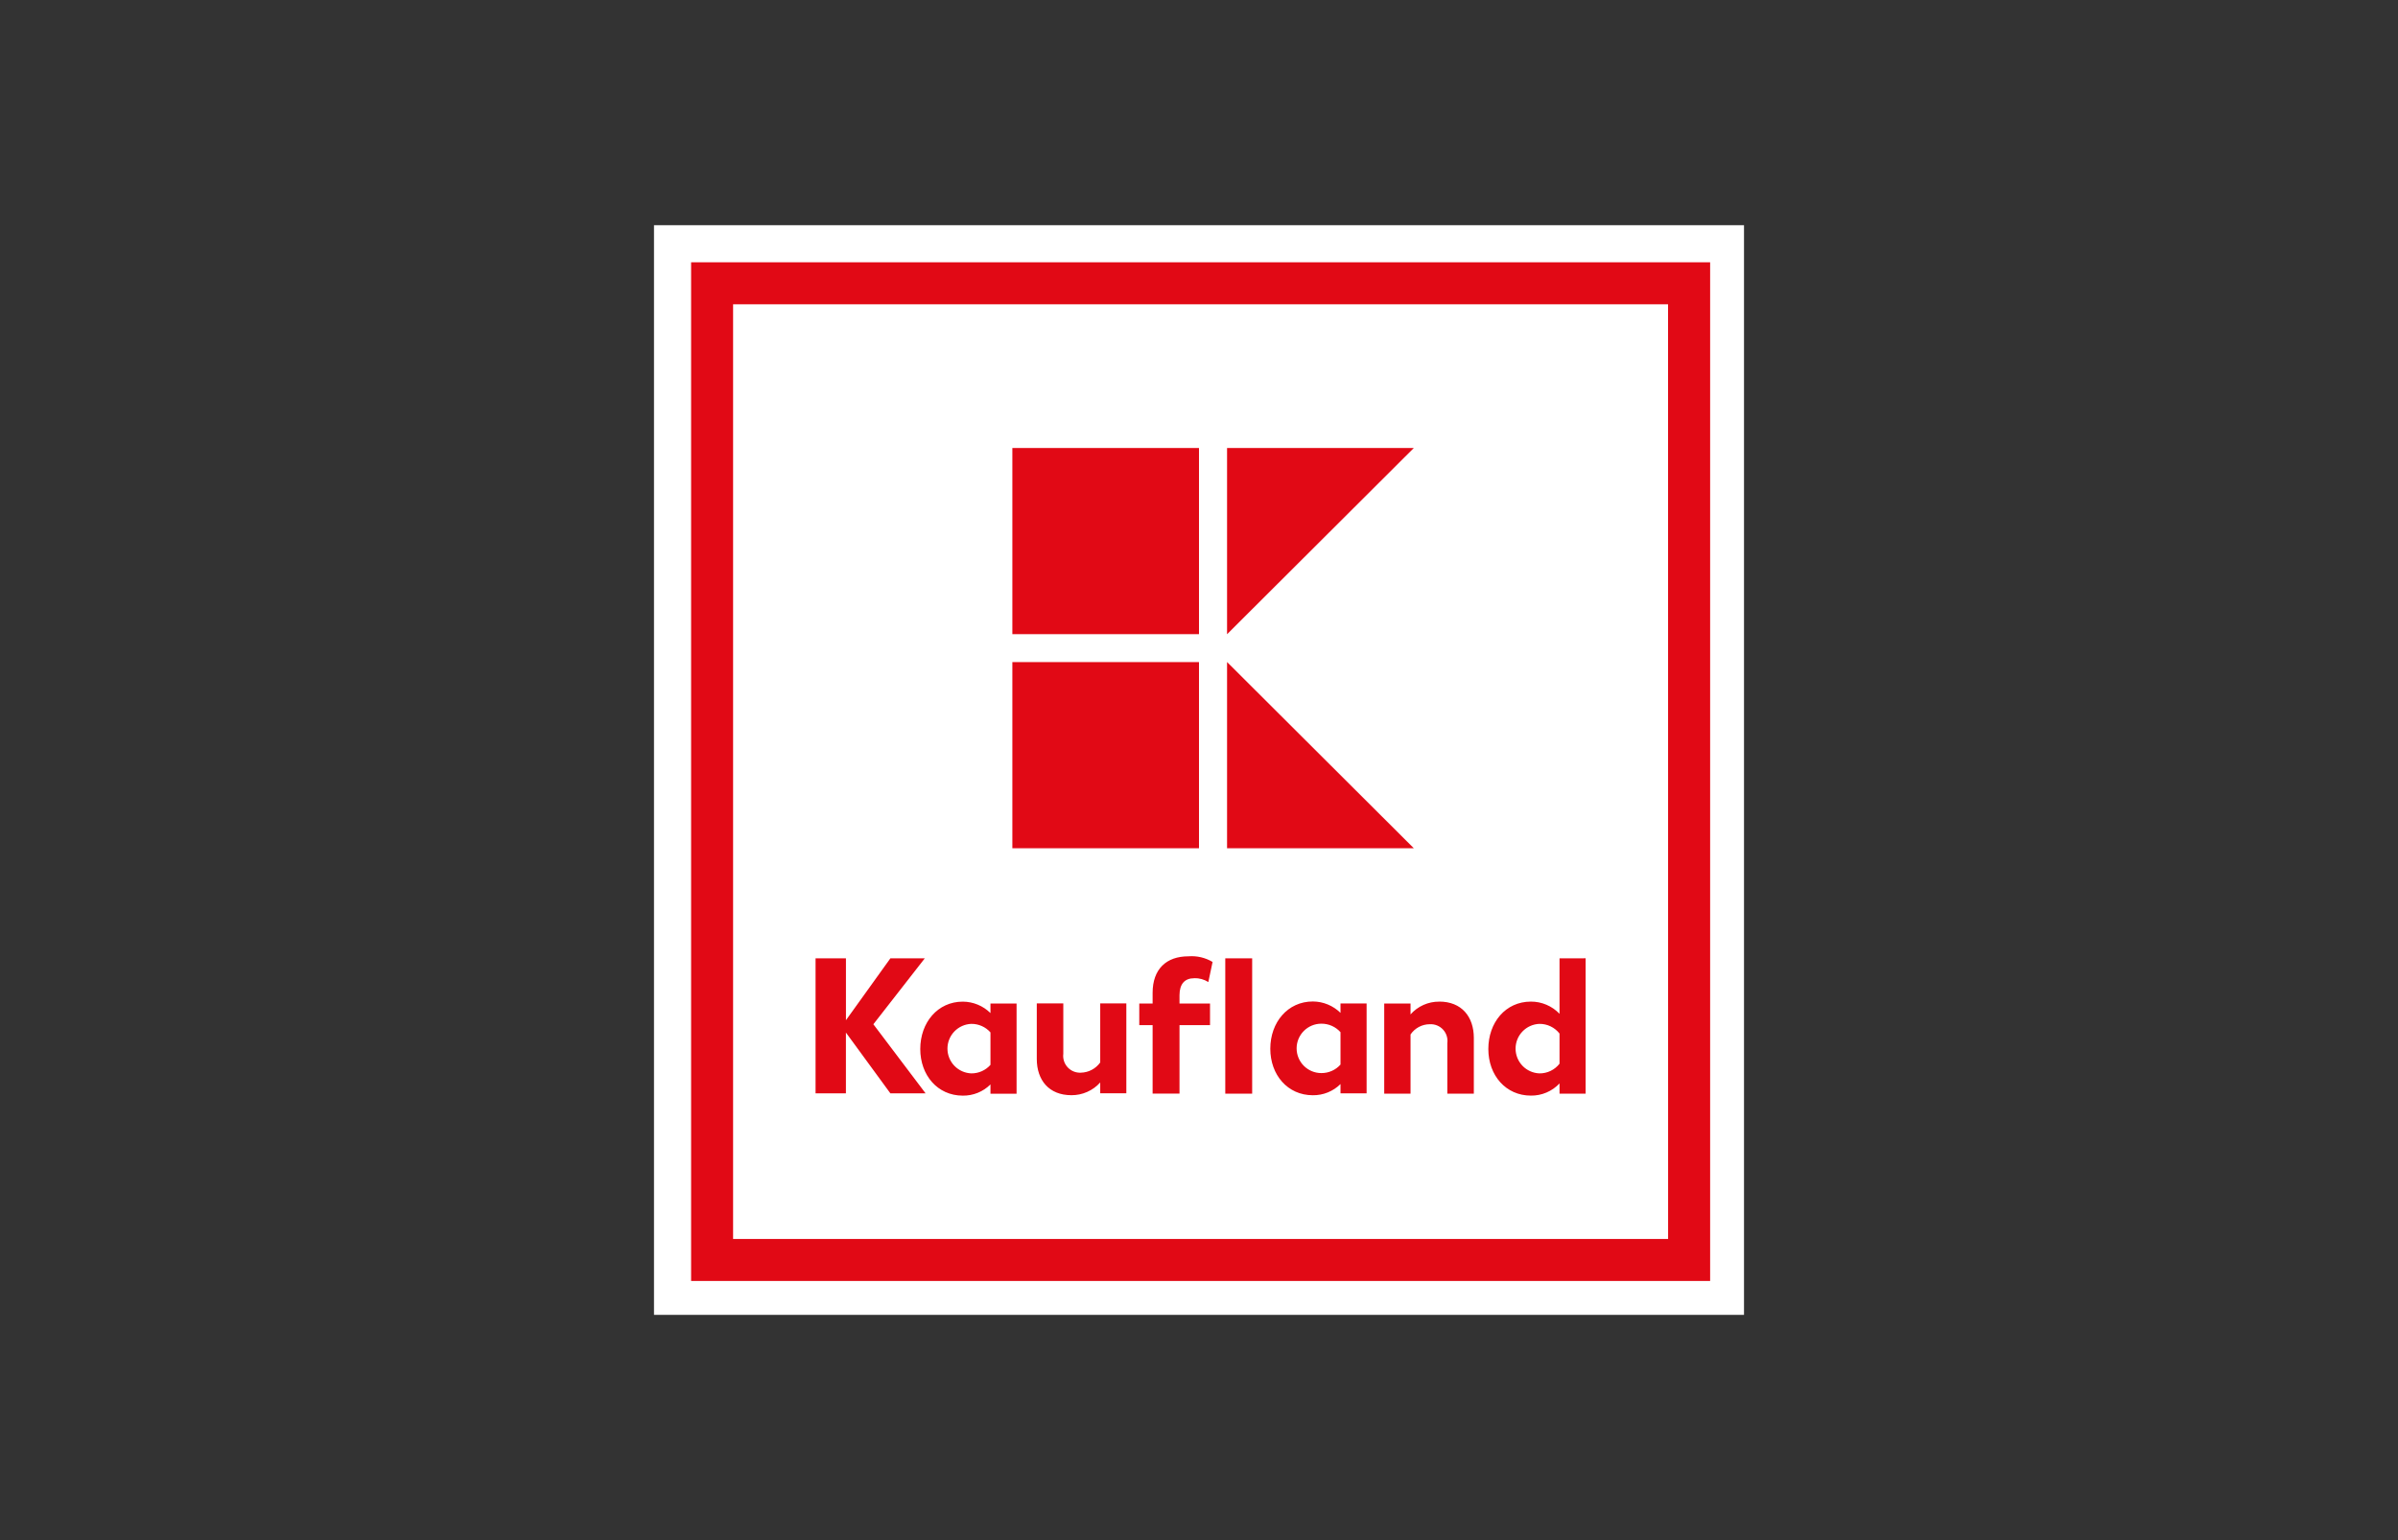
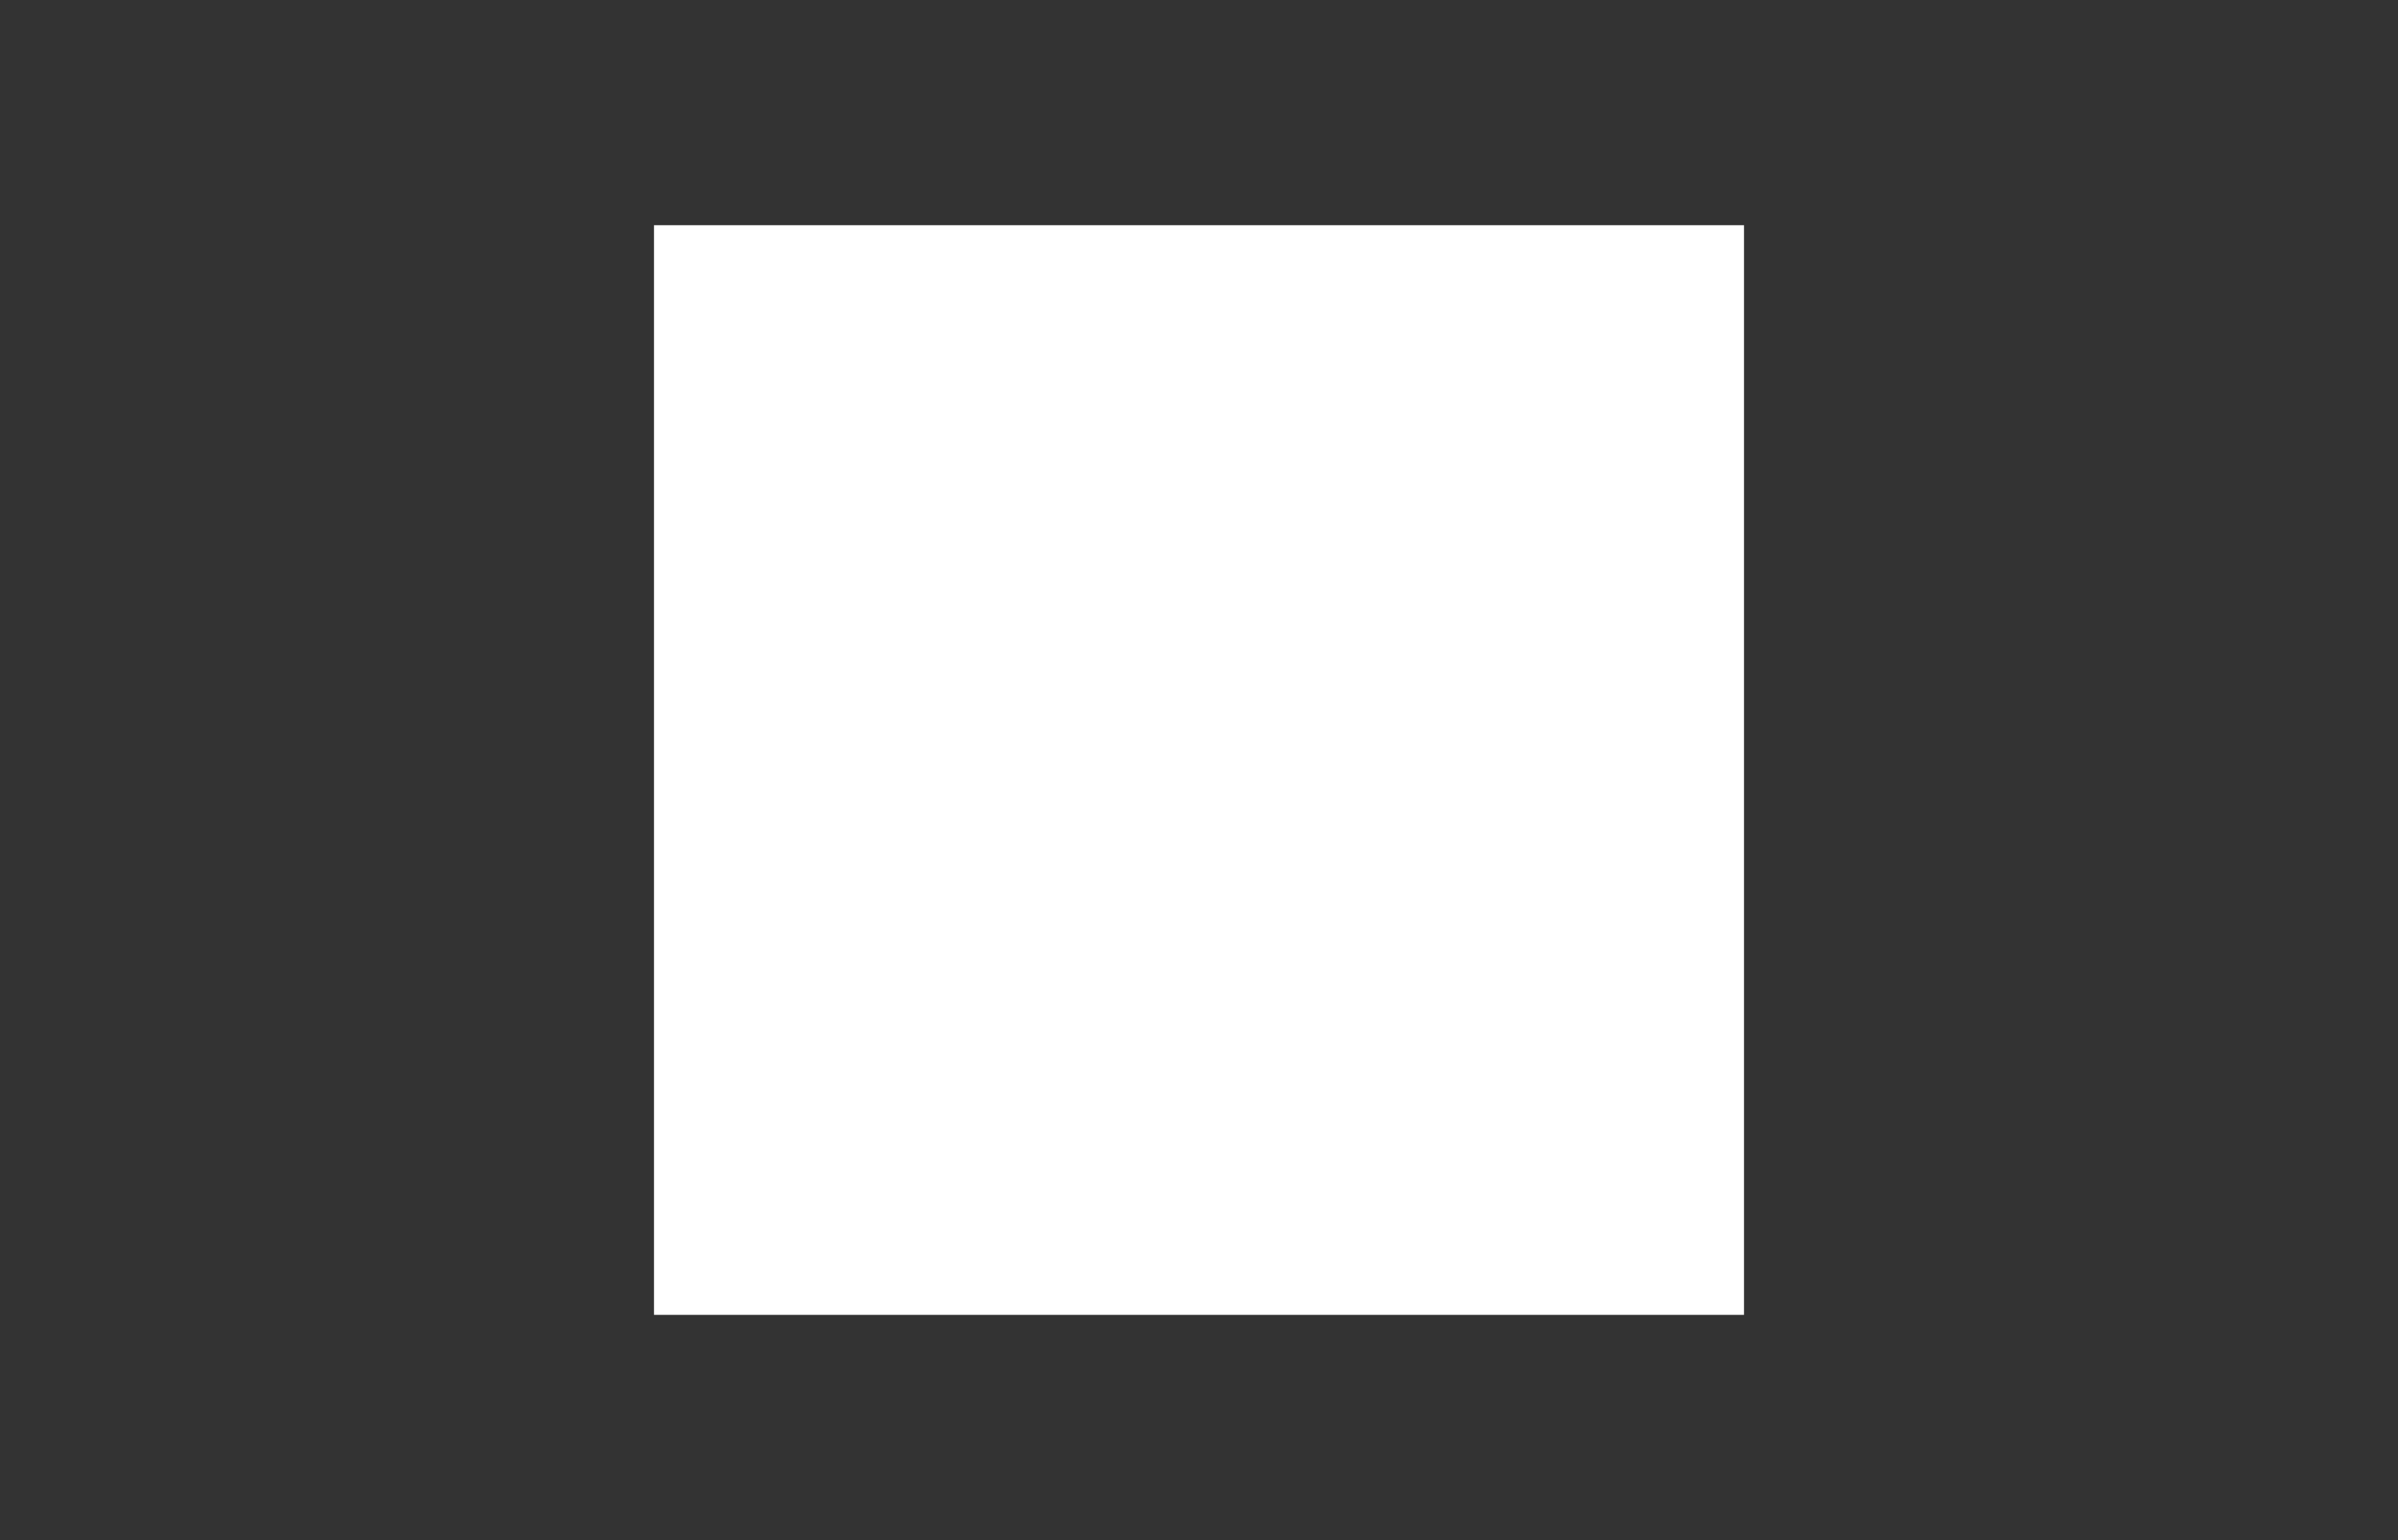
<svg xmlns="http://www.w3.org/2000/svg" width="330" height="212" viewBox="0 0 330 212" fill="none">
  <rect x="0" y="0" width="330" height="212" fill="#333333" stroke="none" />
  <path d="M90 31H240V181H90V31Z" fill="white" />
-   <path d="M95.105 176.335H235.34V36.106H95.105V176.335ZM229.555 170.556H100.884V41.885H229.549L229.555 170.555V170.556Z" fill="#E10915" />
-   <path d="M139.315 91.143H164.999V116.766H139.315V91.143ZM168.861 91.132V116.767H194.561L168.861 91.132ZM139.315 61.672H164.999V87.295H139.315V61.672ZM168.861 61.672V87.307L194.561 61.672H168.861ZM127.267 131.917H122.533L116.414 140.441V131.917H112.233V150.506H116.41V142.138L122.529 150.506H127.374L120.188 140.996L127.267 131.917ZM151.407 146.255C151.103 146.68 150.704 147.028 150.243 147.272C149.781 147.516 149.268 147.649 148.746 147.661C148.408 147.679 148.07 147.623 147.756 147.496C147.442 147.369 147.159 147.174 146.928 146.927C146.698 146.679 146.524 146.383 146.42 146.061C146.316 145.738 146.284 145.397 146.326 145.061V138.122H142.677V145.772C142.677 148.696 144.356 150.762 147.443 150.762C148.19 150.767 148.93 150.613 149.613 150.31C150.296 150.008 150.908 149.565 151.407 149.009V150.499H155V138.122H151.407V146.254V146.255ZM184.473 138.128V139.428C183.457 138.43 182.091 137.867 180.667 137.86C177.209 137.86 174.812 140.728 174.812 144.368C174.812 147.952 177.181 150.768 180.667 150.768C181.372 150.776 182.071 150.644 182.725 150.38C183.378 150.116 183.972 149.724 184.473 149.228V150.505H188.066V138.133H184.473V138.128ZM184.473 146.546C184.142 146.918 183.736 147.215 183.28 147.417C182.825 147.619 182.332 147.722 181.834 147.717C180.932 147.717 180.067 147.359 179.43 146.721C178.792 146.084 178.434 145.219 178.434 144.317C178.434 143.415 178.792 142.55 179.43 141.913C180.067 141.275 180.932 140.917 181.834 140.917C182.332 140.913 182.825 141.015 183.28 141.217C183.736 141.419 184.142 141.716 184.473 142.088V146.546Z" fill="#E10915" />
-   <path d="M136.303 138.147V139.455C135.288 138.455 133.922 137.89 132.497 137.883C129.039 137.883 126.642 140.757 126.642 144.406C126.642 147.999 129.011 150.823 132.497 150.823C133.202 150.831 133.902 150.699 134.555 150.434C135.209 150.169 135.803 149.776 136.303 149.279V150.559H139.896V138.147H136.303ZM136.303 146.585C135.972 146.958 135.566 147.255 135.111 147.458C134.655 147.66 134.162 147.763 133.664 147.758C132.783 147.724 131.949 147.35 131.337 146.715C130.726 146.08 130.384 145.232 130.384 144.351C130.384 143.469 130.726 142.621 131.337 141.986C131.949 141.351 132.783 140.977 133.664 140.943C134.162 140.938 134.656 141.04 135.111 141.243C135.566 141.445 135.973 141.744 136.303 142.117V146.585ZM214.613 131.921V139.556C214.105 139.023 213.493 138.599 212.815 138.311C212.138 138.022 211.408 137.875 210.672 137.878C207.186 137.878 204.817 140.752 204.817 144.401C204.817 148.05 207.237 150.818 210.672 150.818C211.409 150.828 212.141 150.683 212.819 150.394C213.498 150.106 214.109 149.678 214.613 149.14V150.549H218.206V131.916L214.613 131.922V131.921ZM214.613 146.427C214.285 146.847 213.865 147.186 213.385 147.417C212.905 147.648 212.378 147.764 211.845 147.758C210.964 147.724 210.13 147.35 209.518 146.715C208.907 146.08 208.565 145.232 208.565 144.351C208.565 143.469 208.907 142.621 209.518 141.986C210.13 141.351 210.964 140.977 211.845 140.943C212.377 140.938 212.904 141.055 213.384 141.286C213.864 141.517 214.284 141.855 214.613 142.274V146.427ZM198.052 137.883C197.308 137.877 196.571 138.031 195.891 138.335C195.211 138.638 194.604 139.083 194.111 139.64V138.147H190.49V150.547H194.111V142.401C194.405 141.966 194.801 141.61 195.265 141.364C195.729 141.118 196.247 140.991 196.772 140.992C197.11 140.974 197.448 141.031 197.762 141.159C198.076 141.287 198.357 141.483 198.586 141.732C198.816 141.981 198.987 142.278 199.088 142.602C199.189 142.925 199.218 143.266 199.172 143.602V150.552H202.821V142.883C202.821 139.953 201.142 137.875 198.055 137.875L198.052 137.883ZM164.343 134.653C165.029 134.634 165.705 134.82 166.285 135.186L166.869 132.418C165.866 131.822 164.703 131.551 163.54 131.643C160.509 131.643 158.617 133.4 158.617 136.673V138.138H156.781V141.119H158.617V150.539H162.317V141.119H166.517V138.147H162.317V137.002C162.323 135.436 163.041 134.661 164.344 134.661L164.343 134.653ZM168.616 131.921H172.316V150.547H168.616V131.921Z" fill="#E10915" />
</svg>